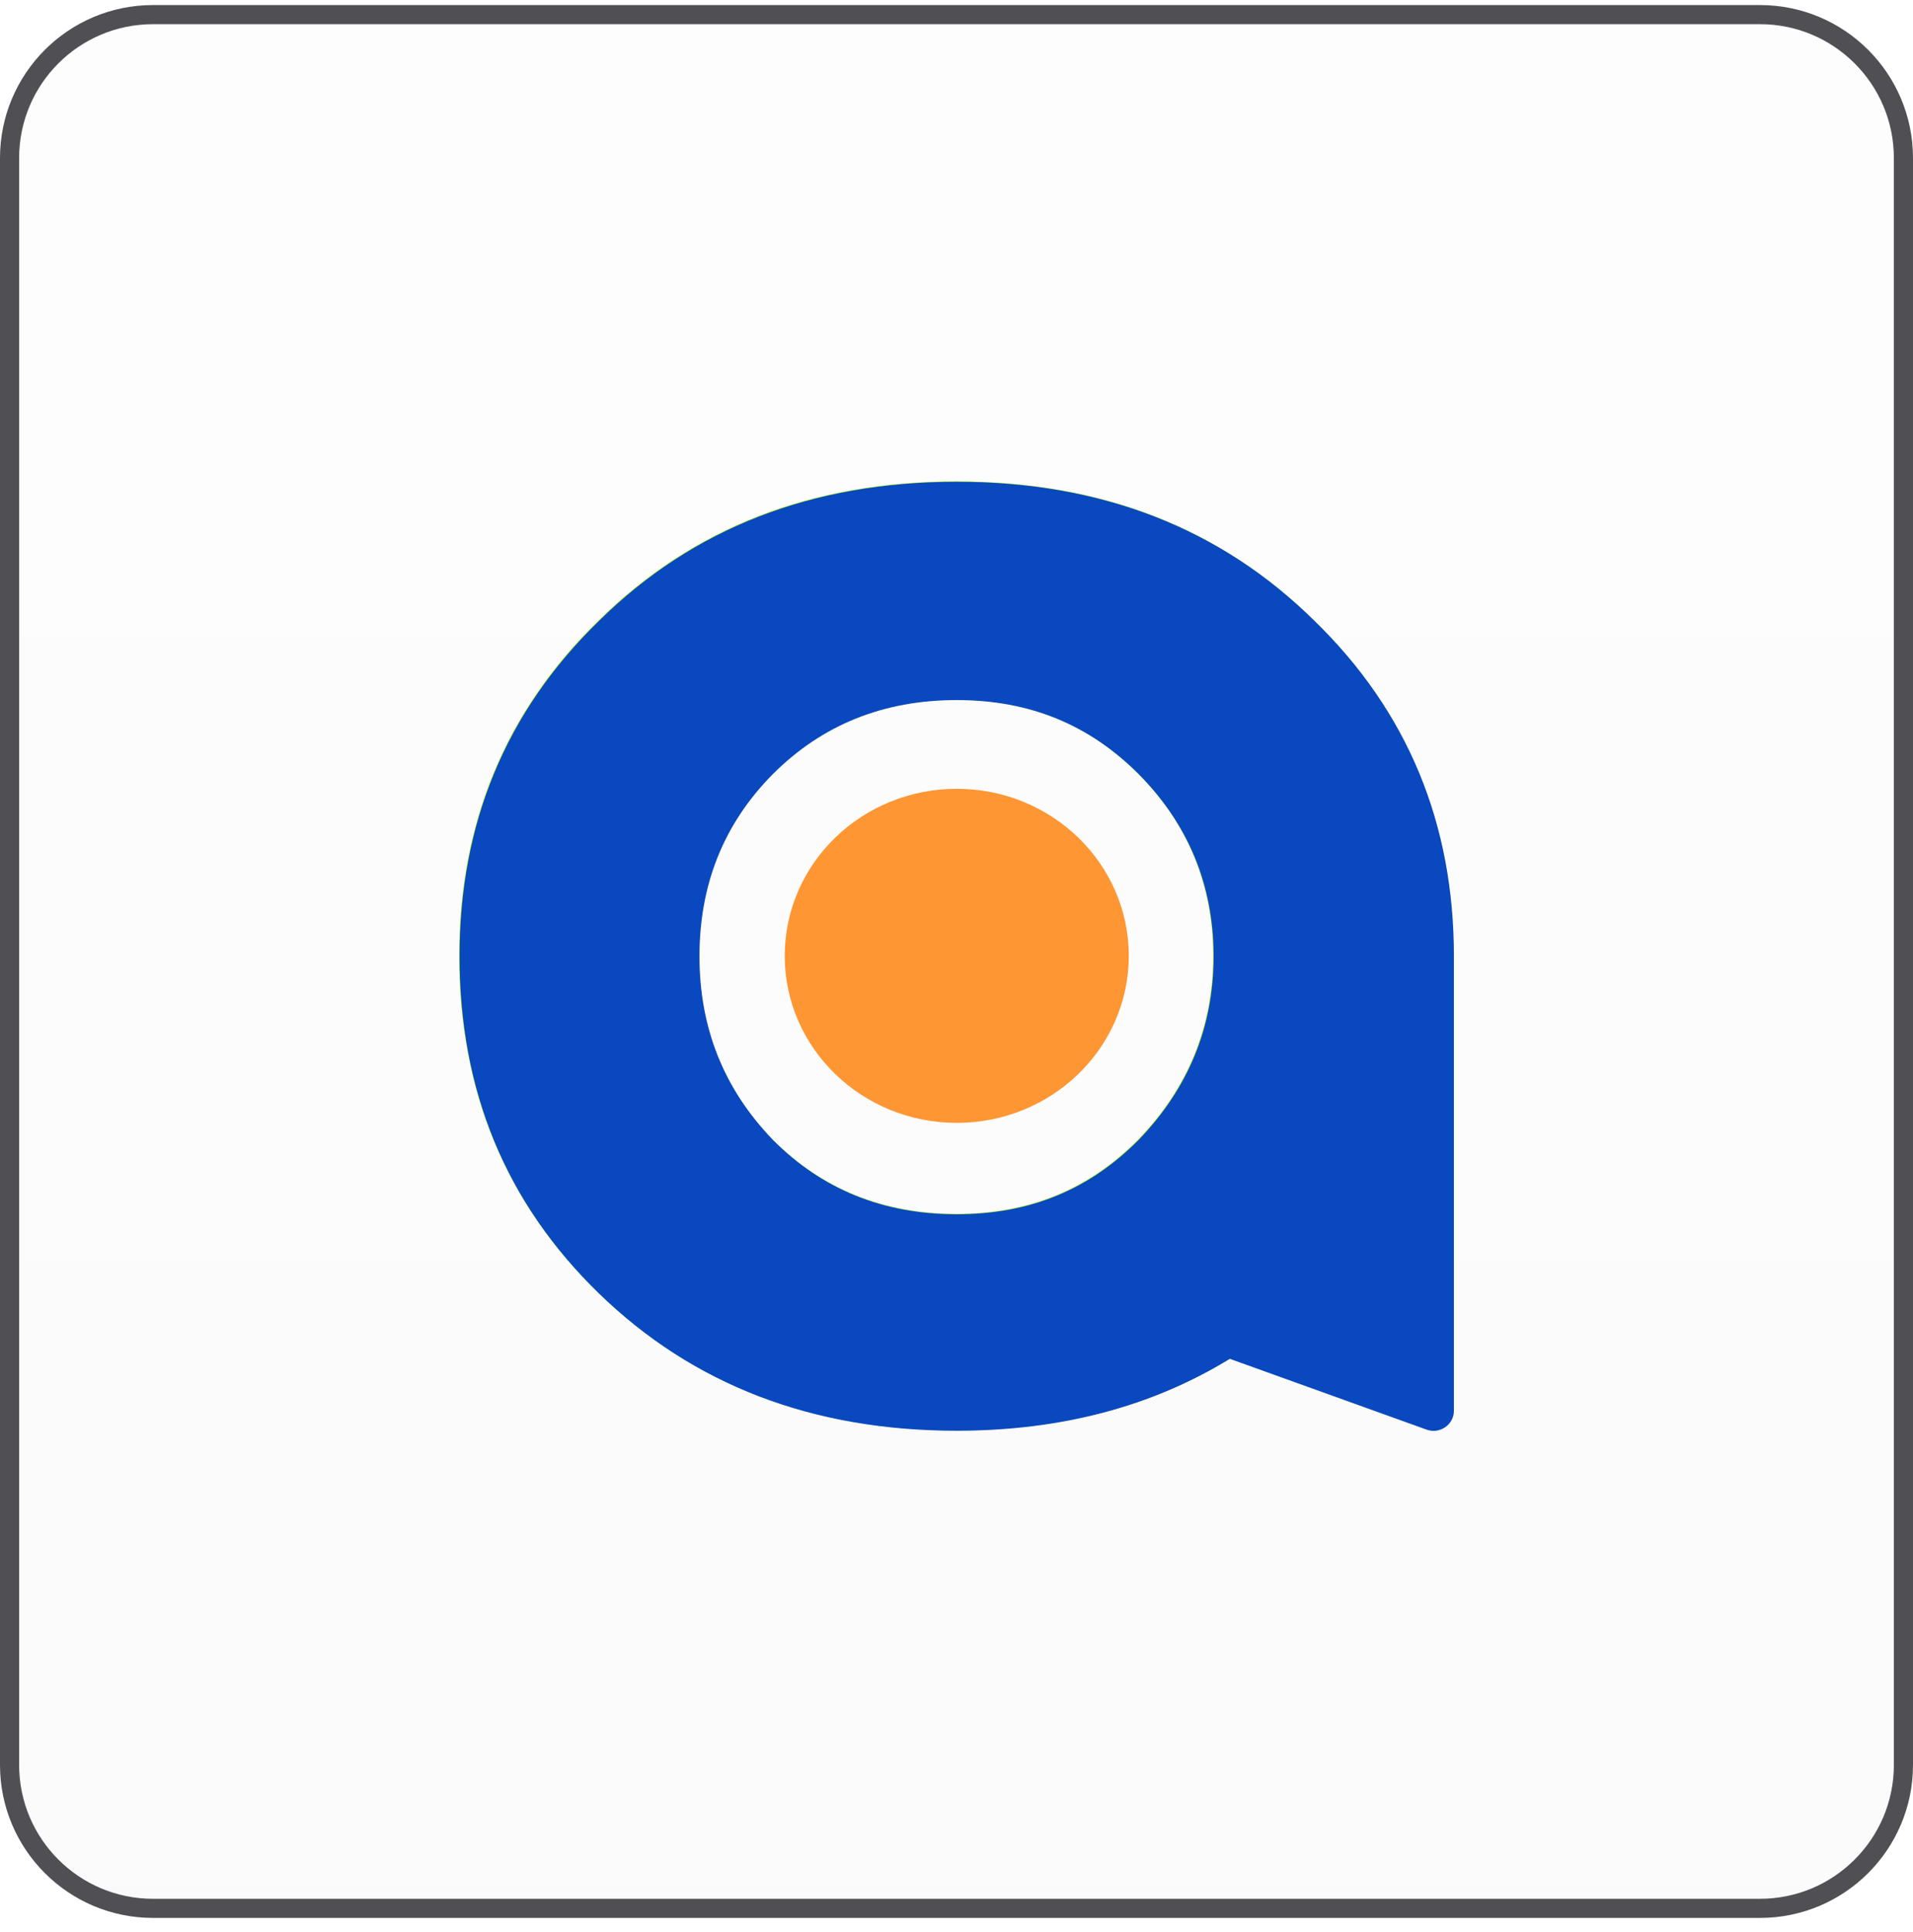
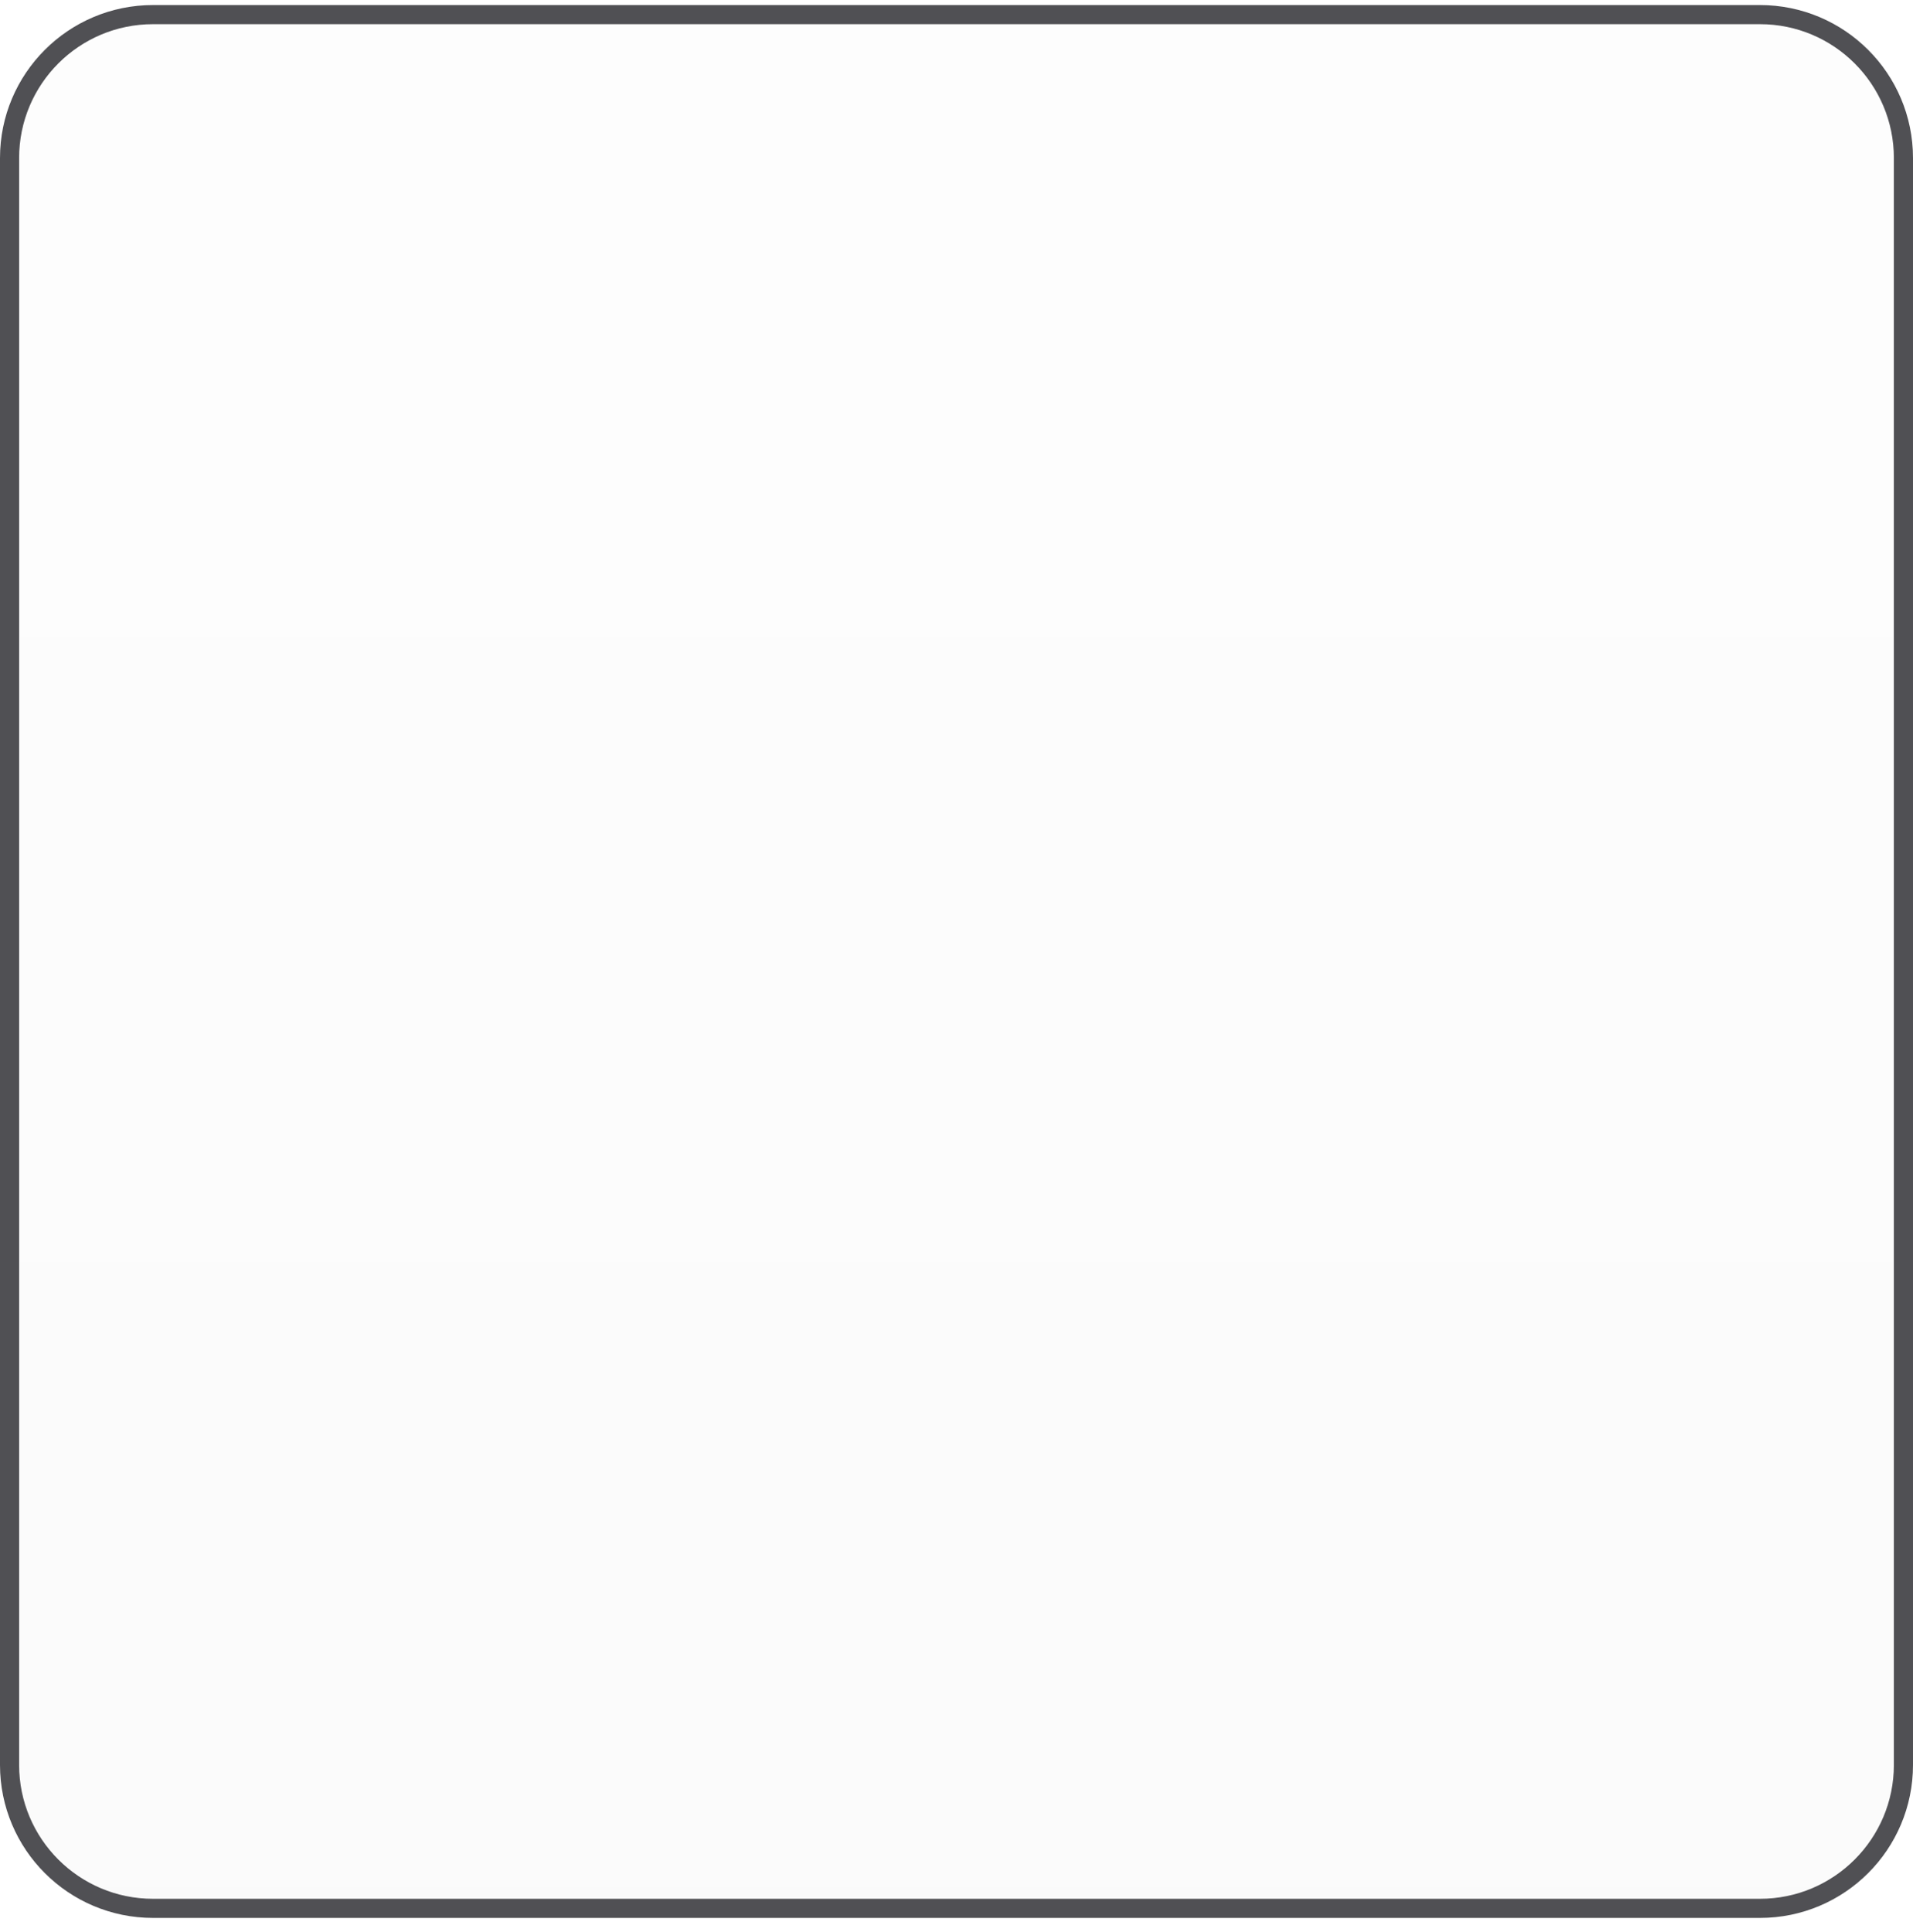
<svg xmlns="http://www.w3.org/2000/svg" width="100" height="101" viewBox="0 0 100 101" fill="none">
  <path d="M0.5 8.264C0.5 4.122 3.858 0.764 8 0.764H92C96.142 0.764 99.5 4.122 99.5 8.264V92.264C99.5 96.406 96.142 99.764 92 99.764H8C3.858 99.764 0.5 96.406 0.5 92.264V8.264Z" fill="url(#paint0_linear_2433_30185)" fill-opacity="0.03" />
  <path d="M0.5 8.264C0.5 4.122 3.858 0.764 8 0.764H92C96.142 0.764 99.5 4.122 99.5 8.264V92.264C99.5 96.406 96.142 99.764 92 99.764H8C3.858 99.764 0.5 96.406 0.5 92.264V8.264Z" stroke="#505054" />
  <g clip-path="url(#clip0_2433_30185)">
-     <path d="M50.013 58.701C54.98 58.701 59.006 54.791 59.006 49.969C59.006 45.147 54.98 41.237 50.013 41.237C45.047 41.237 41.021 45.147 41.021 49.969C41.021 54.791 45.047 58.701 50.013 58.701Z" fill="#FE9634" />
    <path d="M31.299 32.429C36.198 27.594 42.428 25.166 49.989 25.166C57.549 25.166 63.778 27.594 68.68 32.429C73.579 37.187 75.977 43.06 75.977 49.971C75.977 56.98 73.579 62.854 68.68 67.611C63.778 72.369 57.549 74.777 49.989 74.777C42.428 74.777 36.198 72.349 31.299 67.611C26.399 62.854 24 56.98 24 49.971C24 43.06 26.399 37.187 31.299 32.429ZM49.989 63.461C53.819 63.461 56.925 62.168 59.506 59.565C62.086 56.883 63.416 53.691 63.416 49.971C63.416 46.252 62.086 43.06 59.506 40.456C56.925 37.872 53.798 36.58 49.989 36.58C46.158 36.58 42.952 37.872 40.371 40.456C37.791 43.06 36.541 46.252 36.541 49.971C36.541 53.691 37.791 56.883 40.371 59.565C42.952 62.149 46.158 63.461 49.989 63.461Z" fill="#AAFF00" />
    <path d="M76.001 49.989C76.001 43.078 73.601 37.205 68.702 32.447C63.803 27.612 57.572 25.184 50.012 25.184C42.451 25.184 36.221 27.612 31.322 32.447C26.422 37.205 24.023 43.078 24.023 49.989C24.023 56.998 26.422 62.872 31.322 67.629C36.221 72.386 42.451 74.795 50.012 74.795C55.476 74.795 60.234 73.522 64.287 71.036L74.569 74.736C75.255 74.99 76.001 74.481 76.001 73.757V49.989ZM50.012 63.478C46.181 63.478 42.975 62.187 40.395 59.583C37.814 56.9 36.564 53.709 36.564 49.989C36.564 46.27 37.814 43.078 40.395 40.474C42.975 37.89 46.181 36.598 50.012 36.598C53.843 36.598 56.947 37.89 59.528 40.474C62.109 43.078 63.44 46.27 63.44 49.989C63.44 53.709 62.109 56.9 59.528 59.583C56.947 62.187 53.843 63.478 50.012 63.478Z" fill="#0A48BF" />
  </g>
  <defs>
    <linearGradient id="paint0_linear_2433_30185" x1="50" y1="0.264" x2="50" y2="100.264" gradientUnits="userSpaceOnUse">
      <stop stop-color="#D9D9D9" />
      <stop offset="1" stop-color="#737373" />
    </linearGradient>
    <clipPath id="clip0_2433_30185">
-       <rect width="52" height="52" fill="white" transform="translate(24 24.264)" />
-     </clipPath>
+       </clipPath>
  </defs>
</svg>